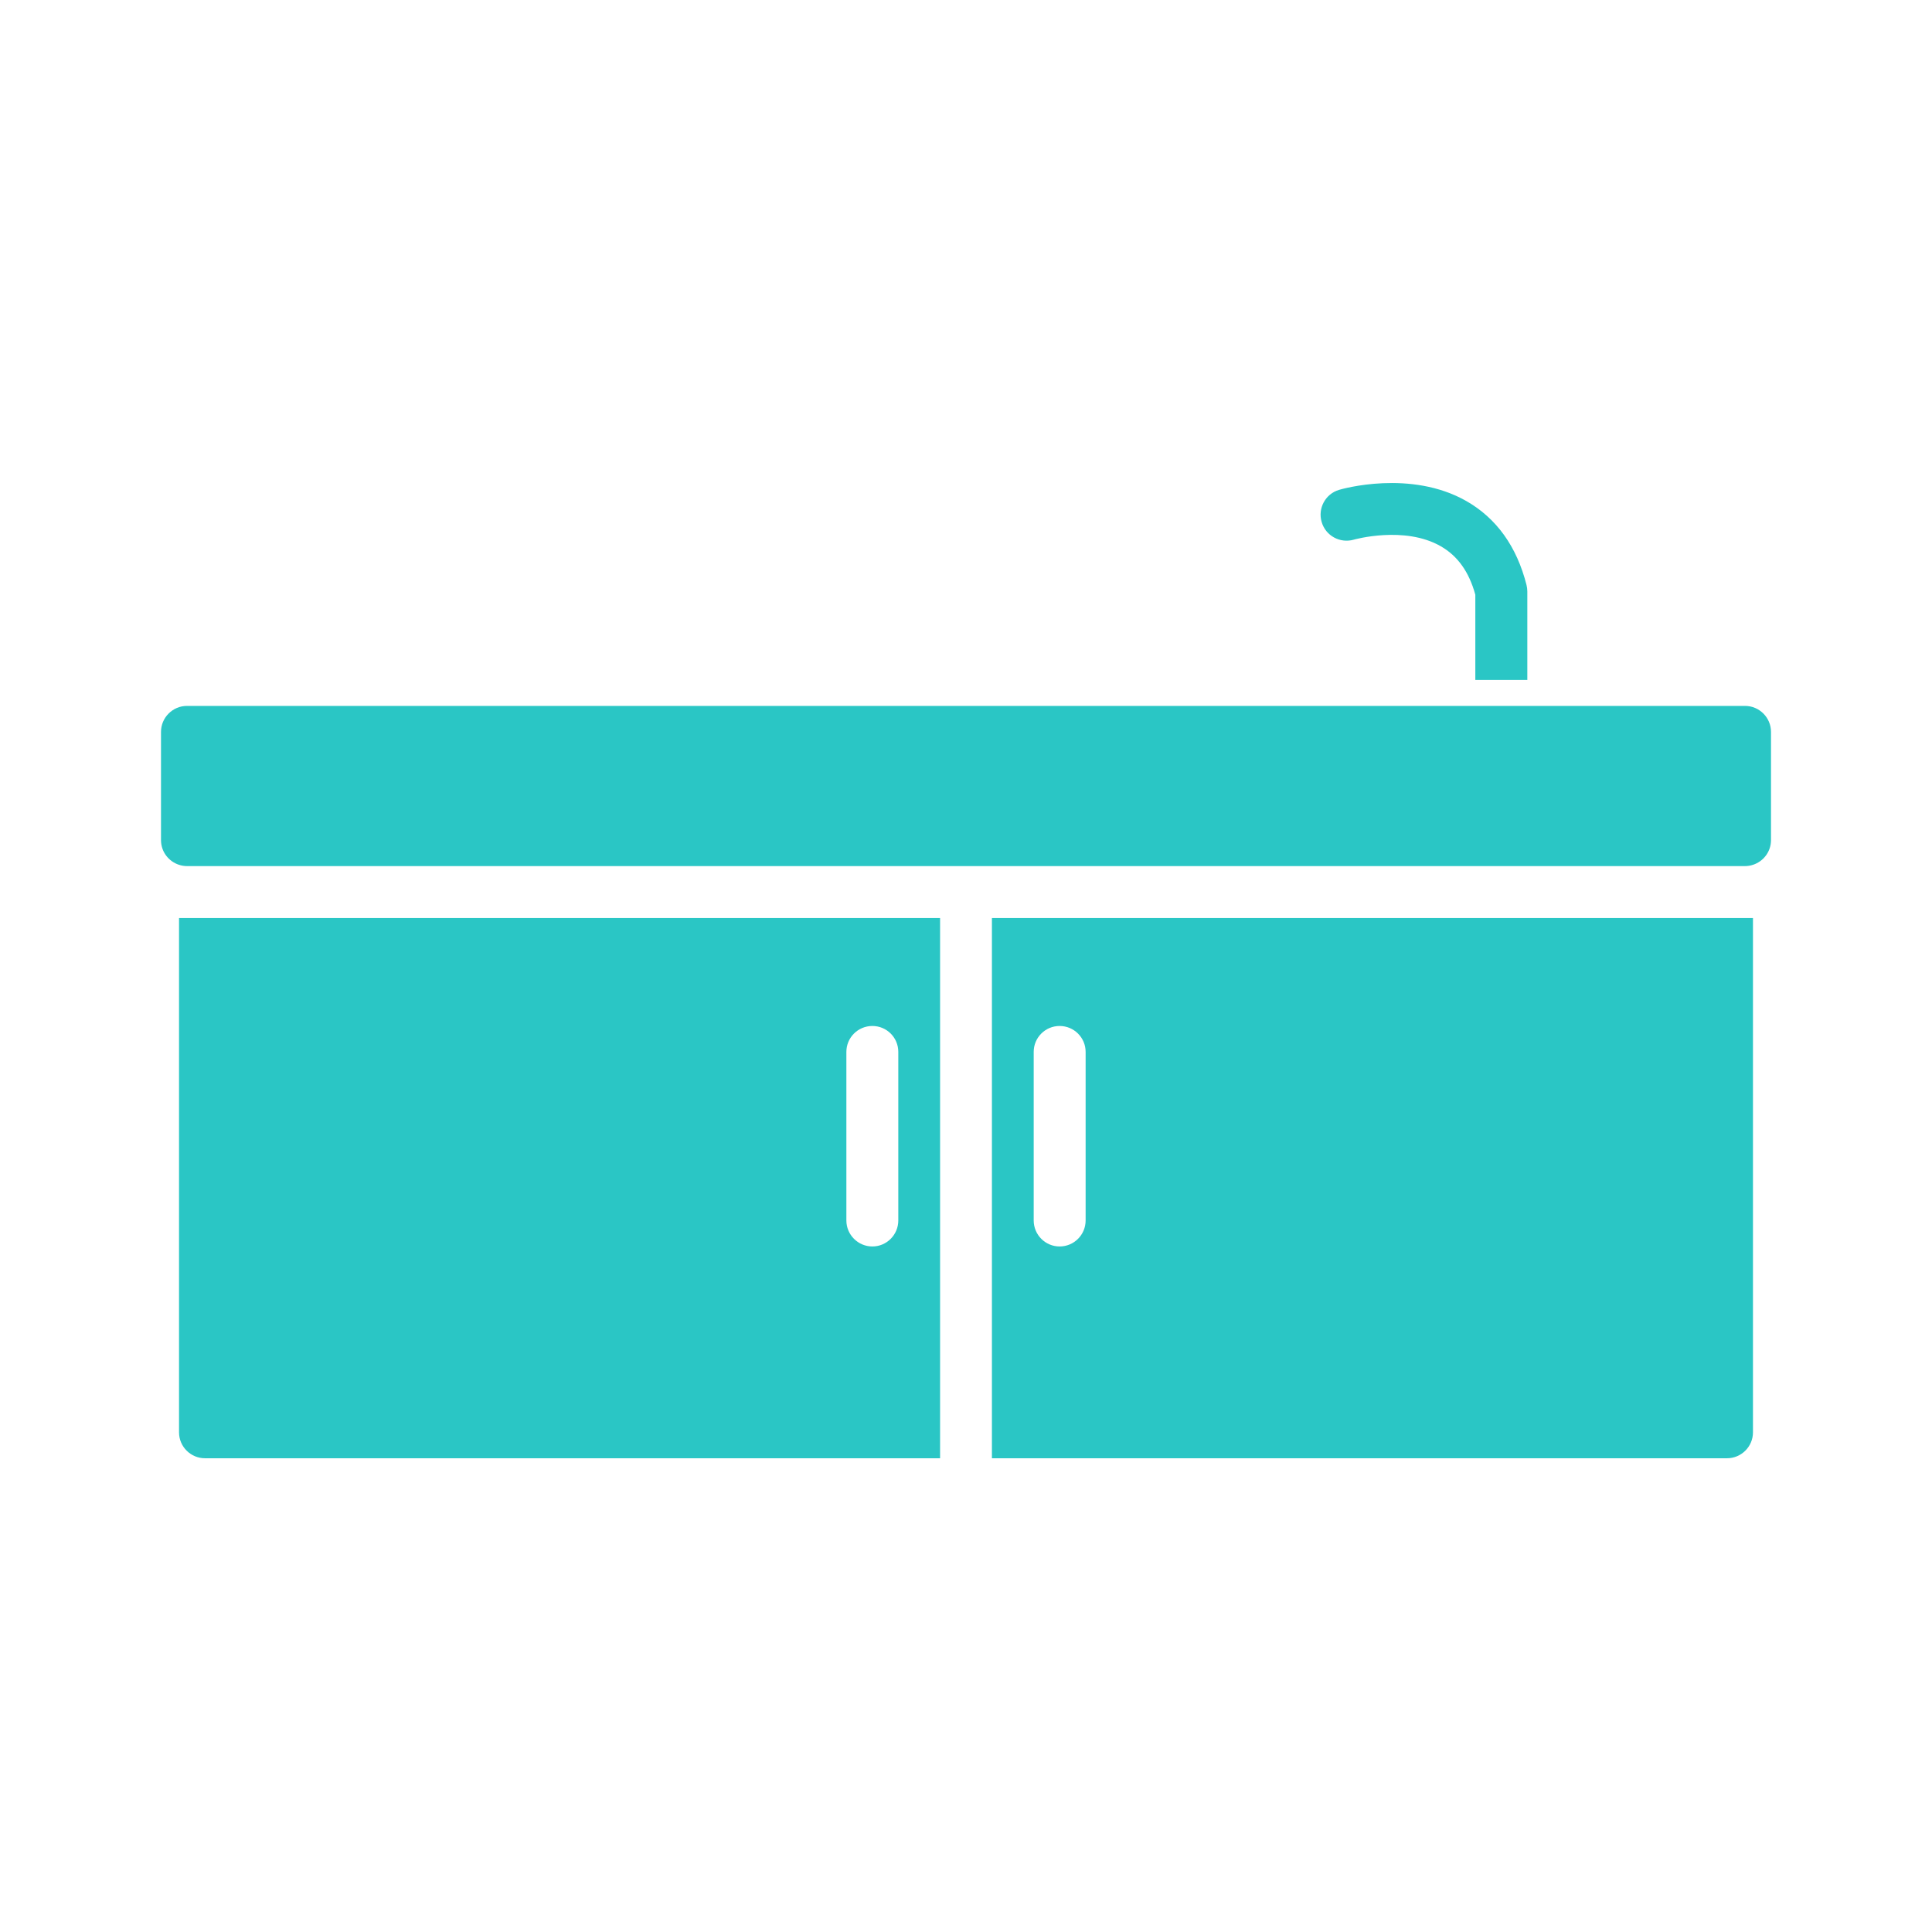
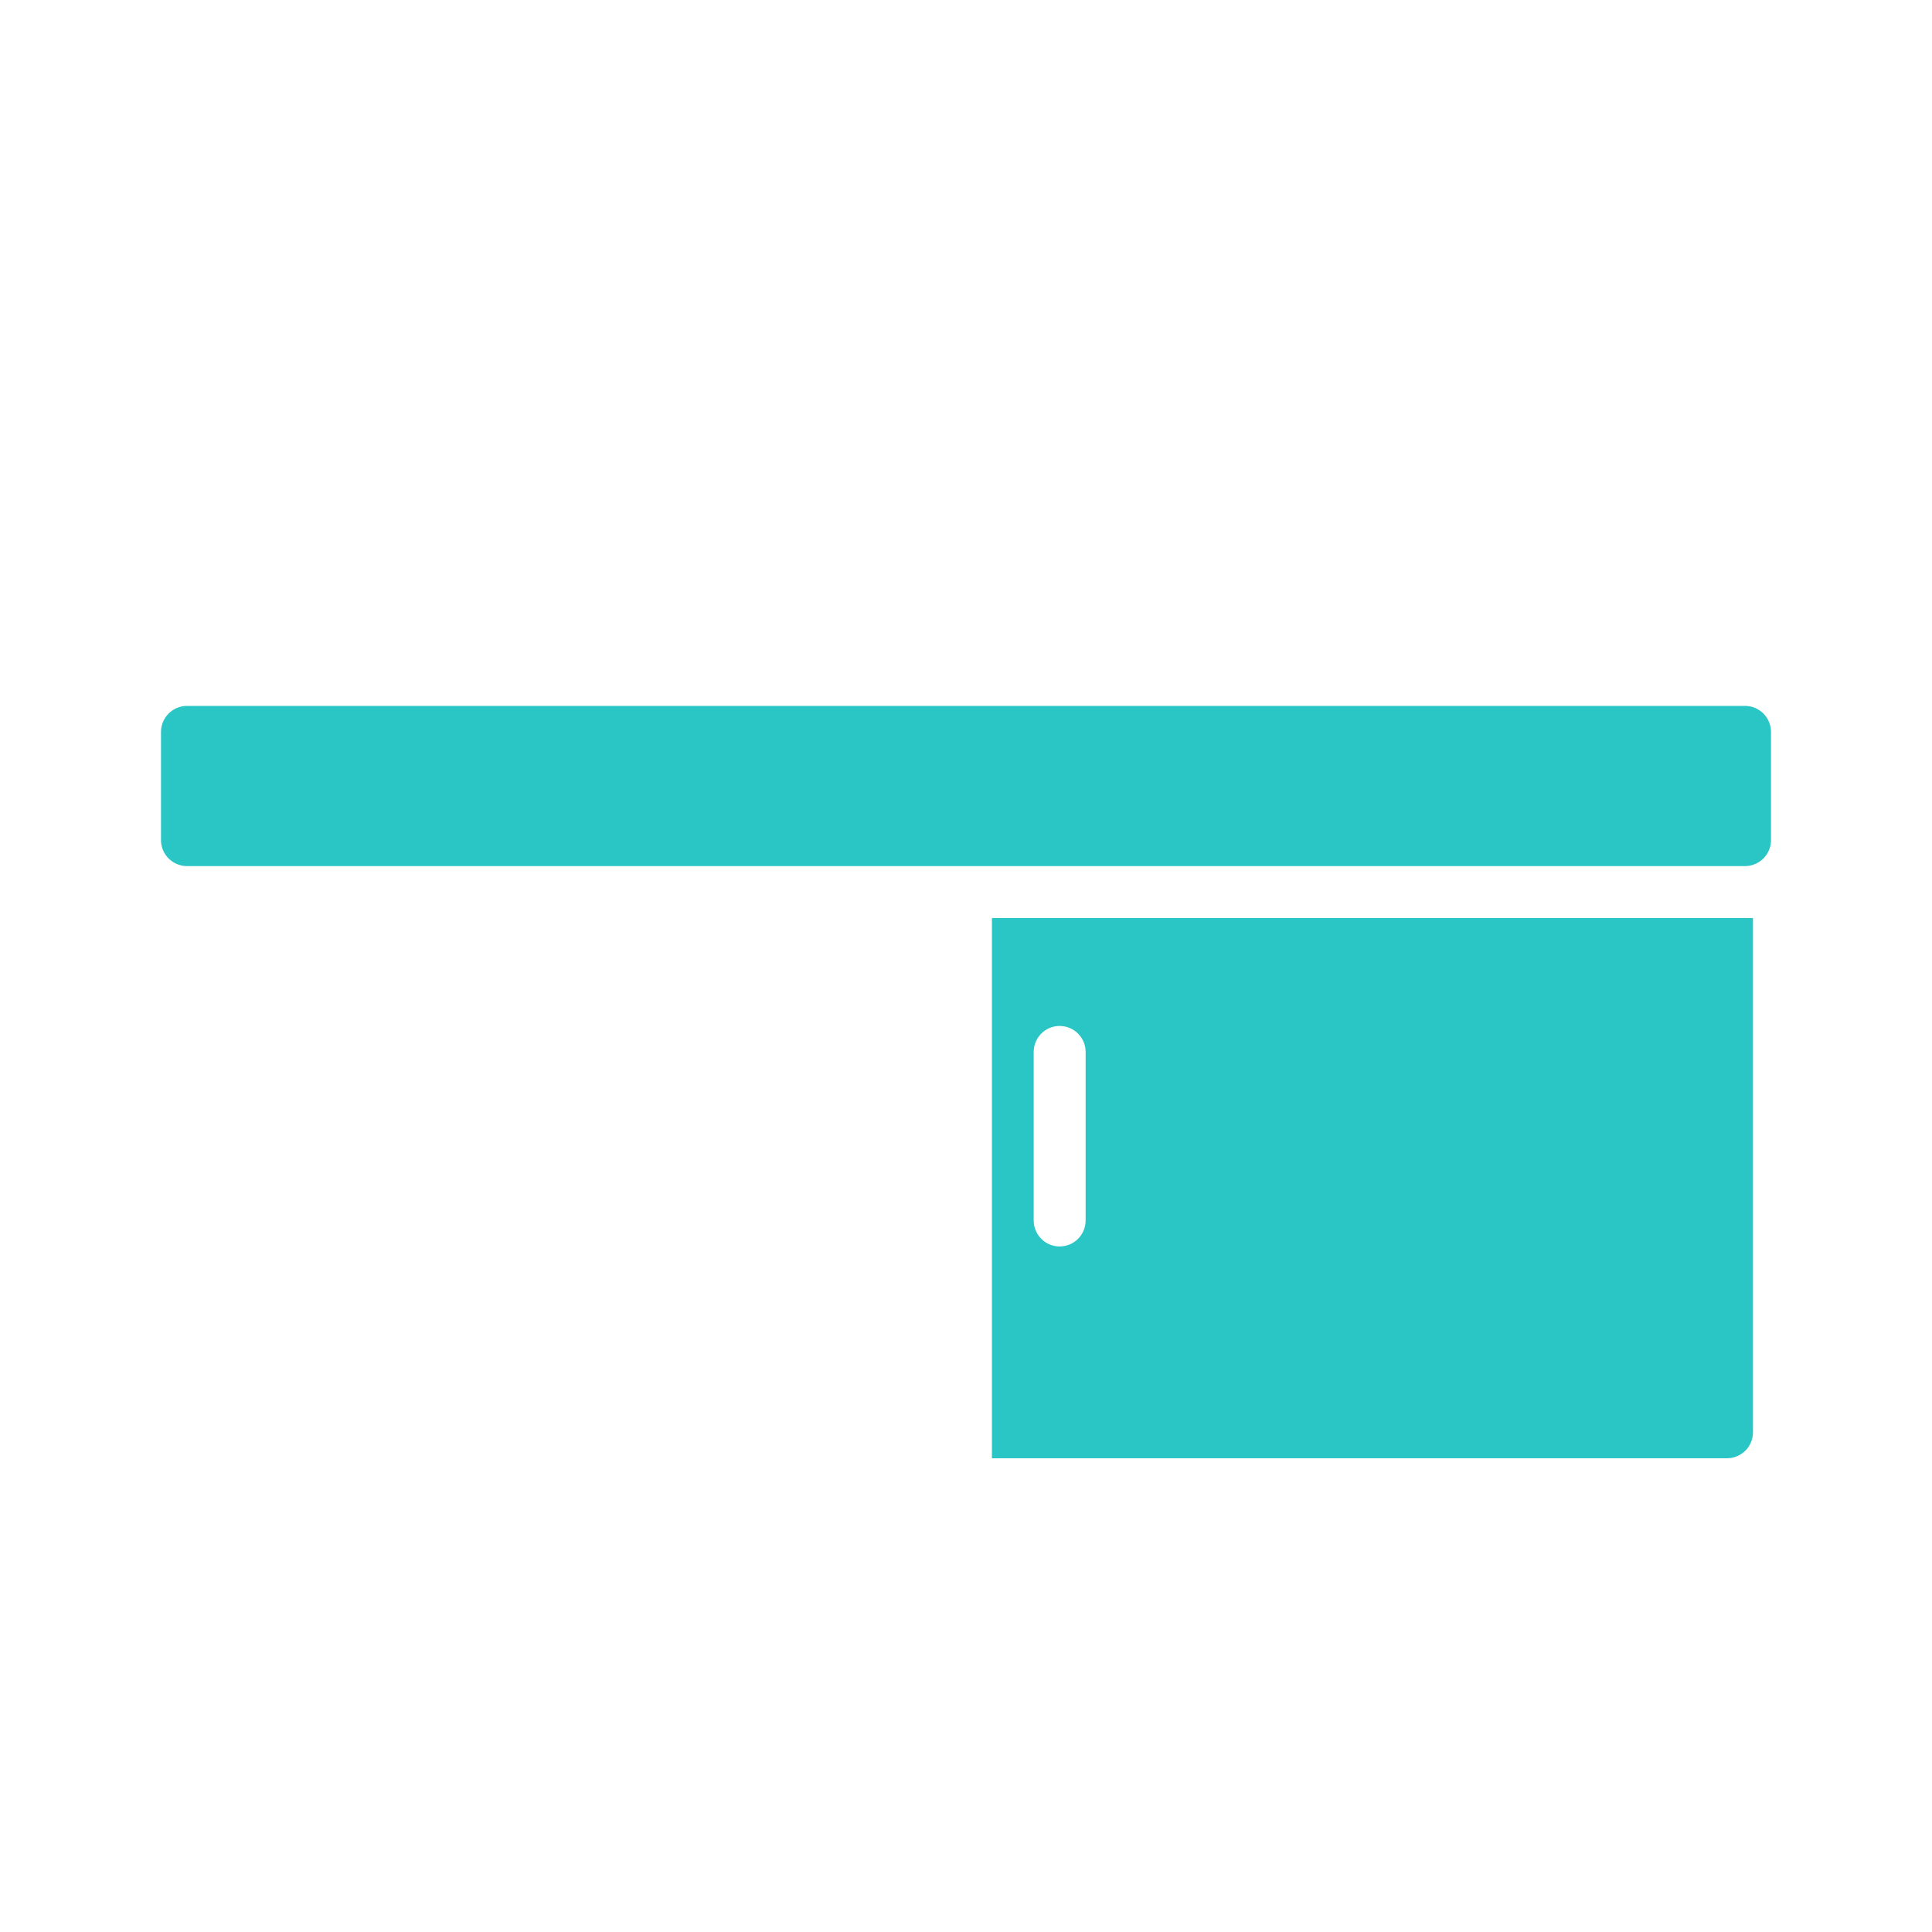
<svg xmlns="http://www.w3.org/2000/svg" width="24" height="24" viewBox="0 0 24 24" fill="none">
-   <path d="M2.224 17.793C2.224 17.971 2.369 18.115 2.547 18.115H11.678V11.404H2.224V17.793ZM10.514 13.067C10.514 12.889 10.658 12.745 10.837 12.745C11.015 12.745 11.159 12.889 11.159 13.067V15.161C11.159 15.339 11.015 15.484 10.837 15.484C10.659 15.484 10.514 15.339 10.514 15.161V13.067Z" fill="#2AC6C5" />
  <path d="M21.677 8.769H2.323C2.145 8.769 2 8.914 2 9.092V10.436C2 10.58 2.094 10.701 2.224 10.743C2.255 10.753 2.288 10.759 2.323 10.759H21.677C21.712 10.759 21.745 10.753 21.776 10.743C21.906 10.701 22 10.58 22 10.436V9.092C22 8.914 21.855 8.769 21.677 8.769Z" fill="#2AC6C5" />
  <path d="M12.322 18.115H21.453C21.631 18.115 21.776 17.971 21.776 17.793V11.404H12.322V18.115ZM12.841 13.067C12.841 12.889 12.985 12.745 13.163 12.745C13.341 12.745 13.486 12.889 13.486 13.067V15.161C13.486 15.339 13.342 15.484 13.163 15.484C12.985 15.484 12.841 15.339 12.841 15.161V13.067Z" fill="#2AC6C5" />
-   <path d="M18.327 8.447H18.973V7.346C18.973 7.32 18.969 7.293 18.963 7.267C18.842 6.789 18.59 6.438 18.215 6.224C17.523 5.83 16.671 6.074 16.635 6.085C16.465 6.135 16.368 6.314 16.418 6.484C16.467 6.655 16.646 6.753 16.817 6.704C16.823 6.702 17.448 6.527 17.898 6.786C18.108 6.906 18.249 7.104 18.327 7.388V8.447Z" fill="#2AC6C5" />
</svg>